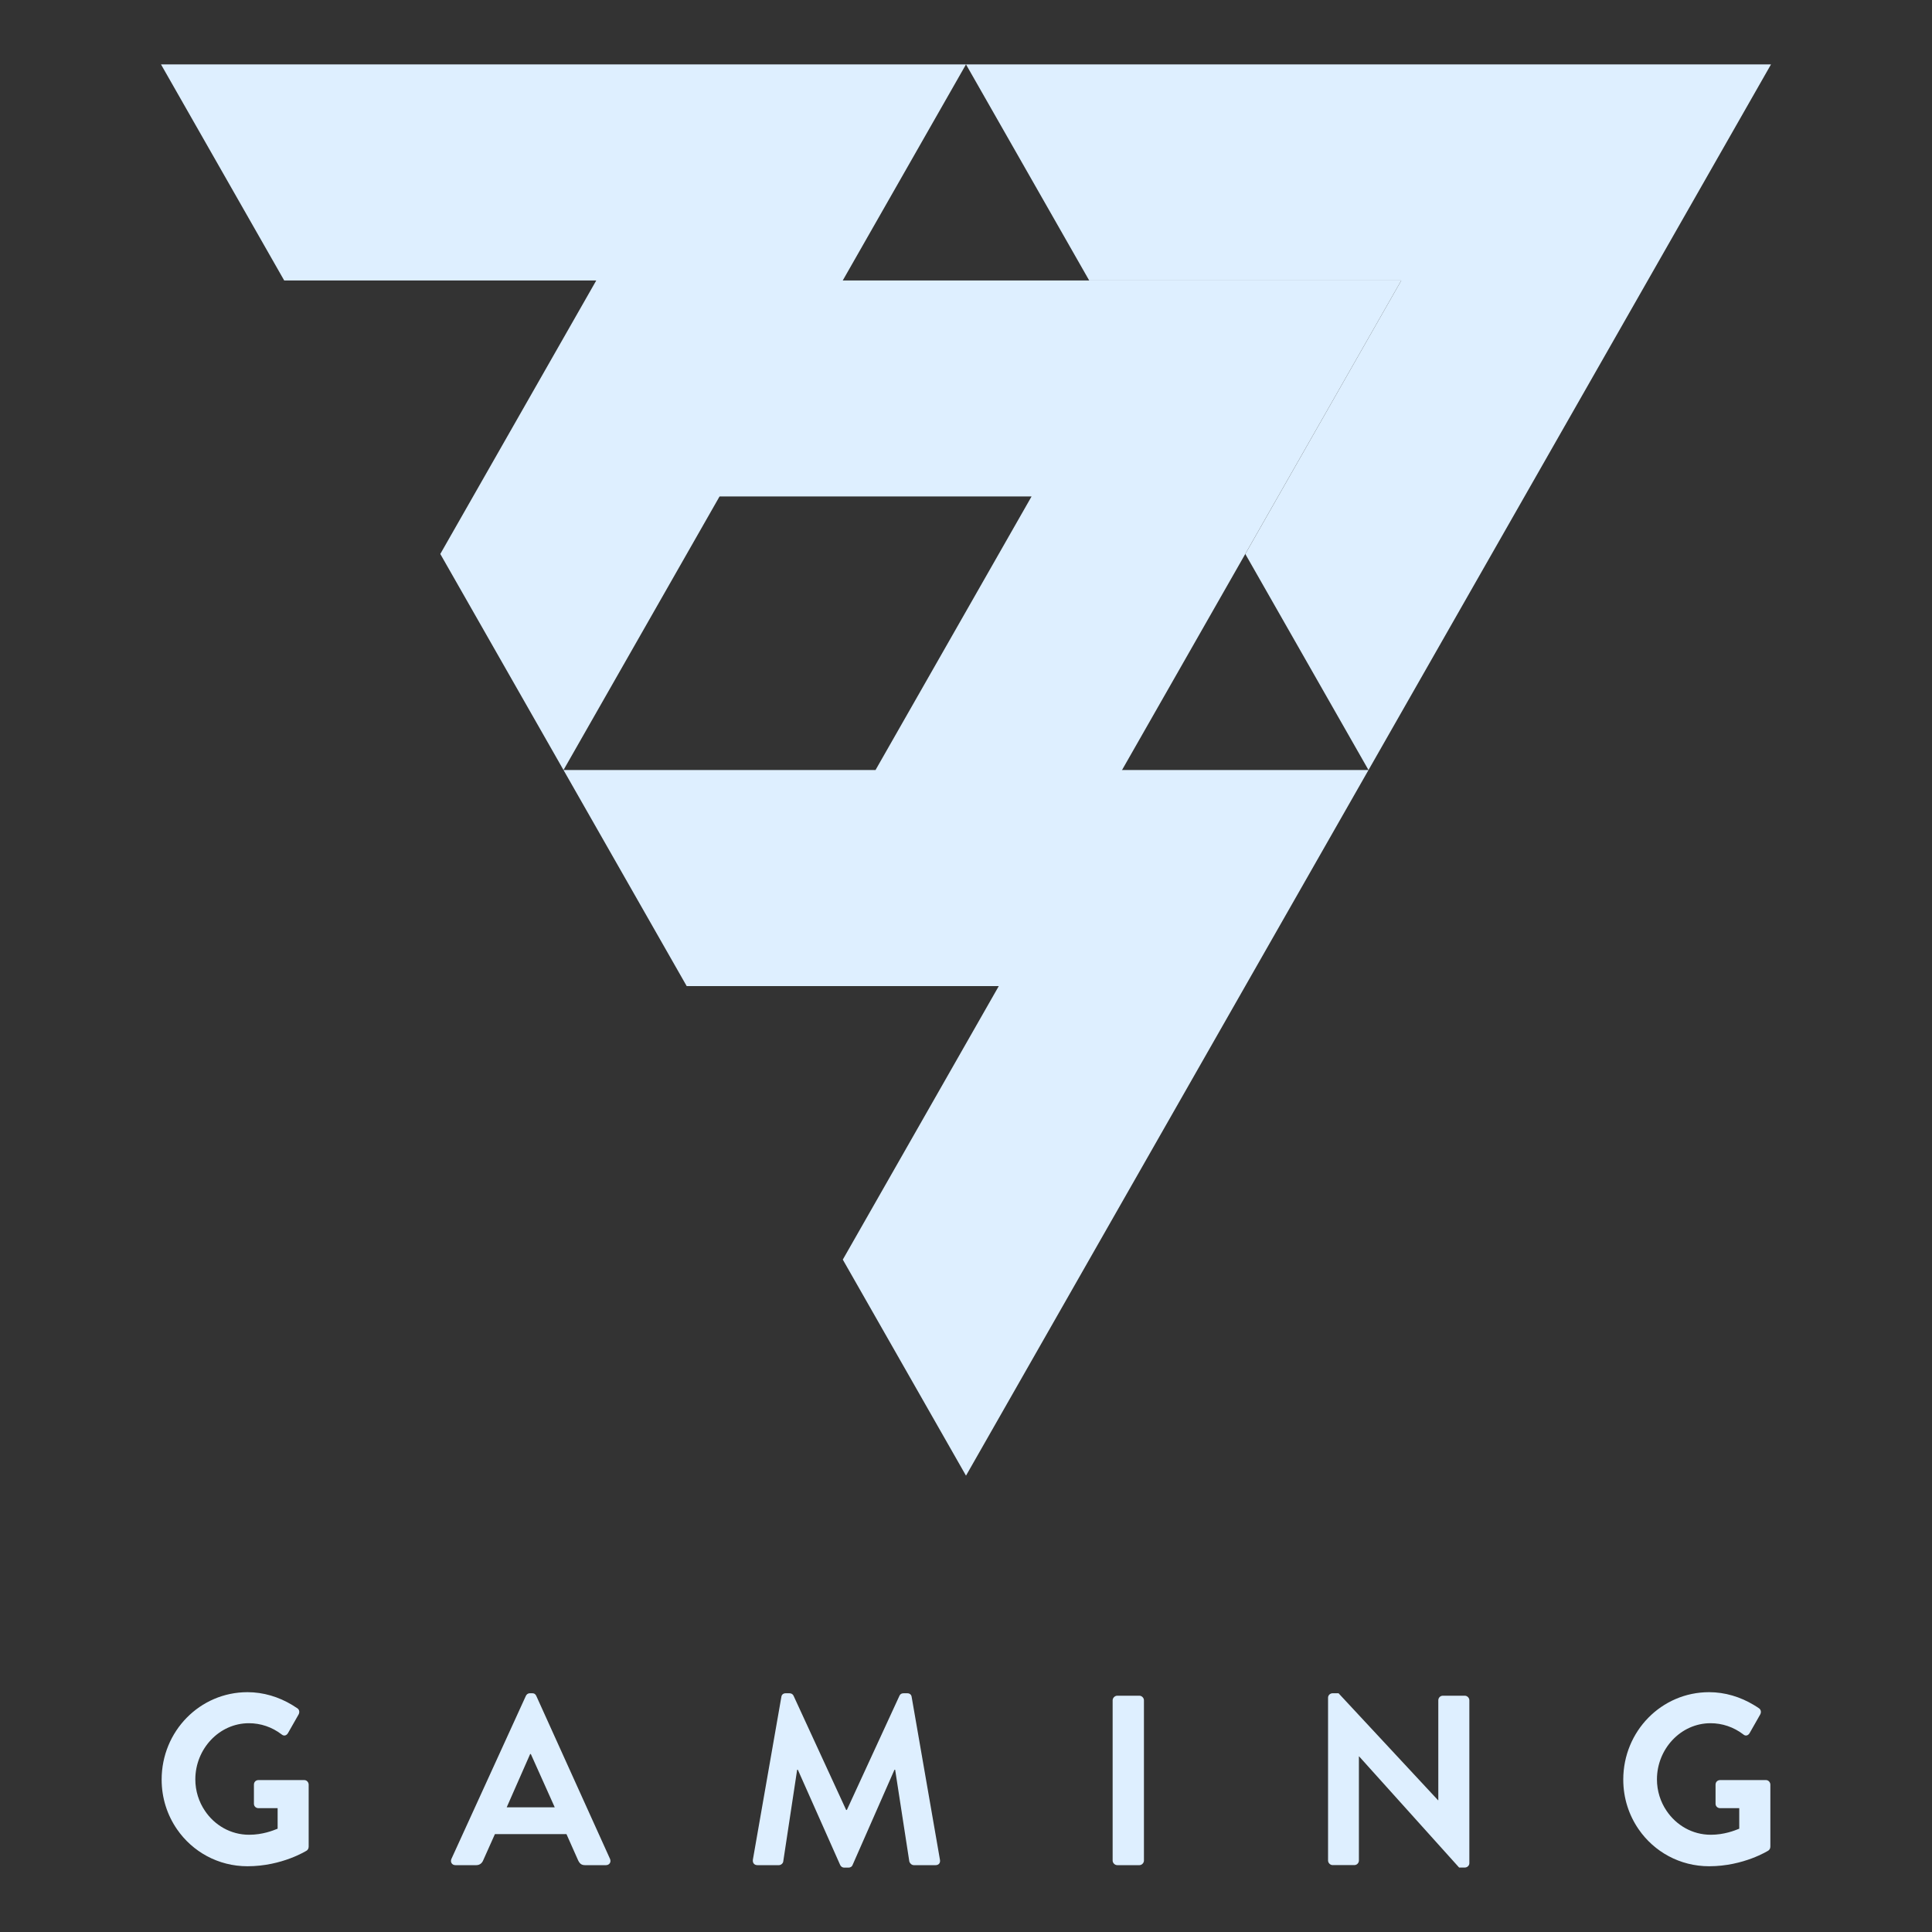
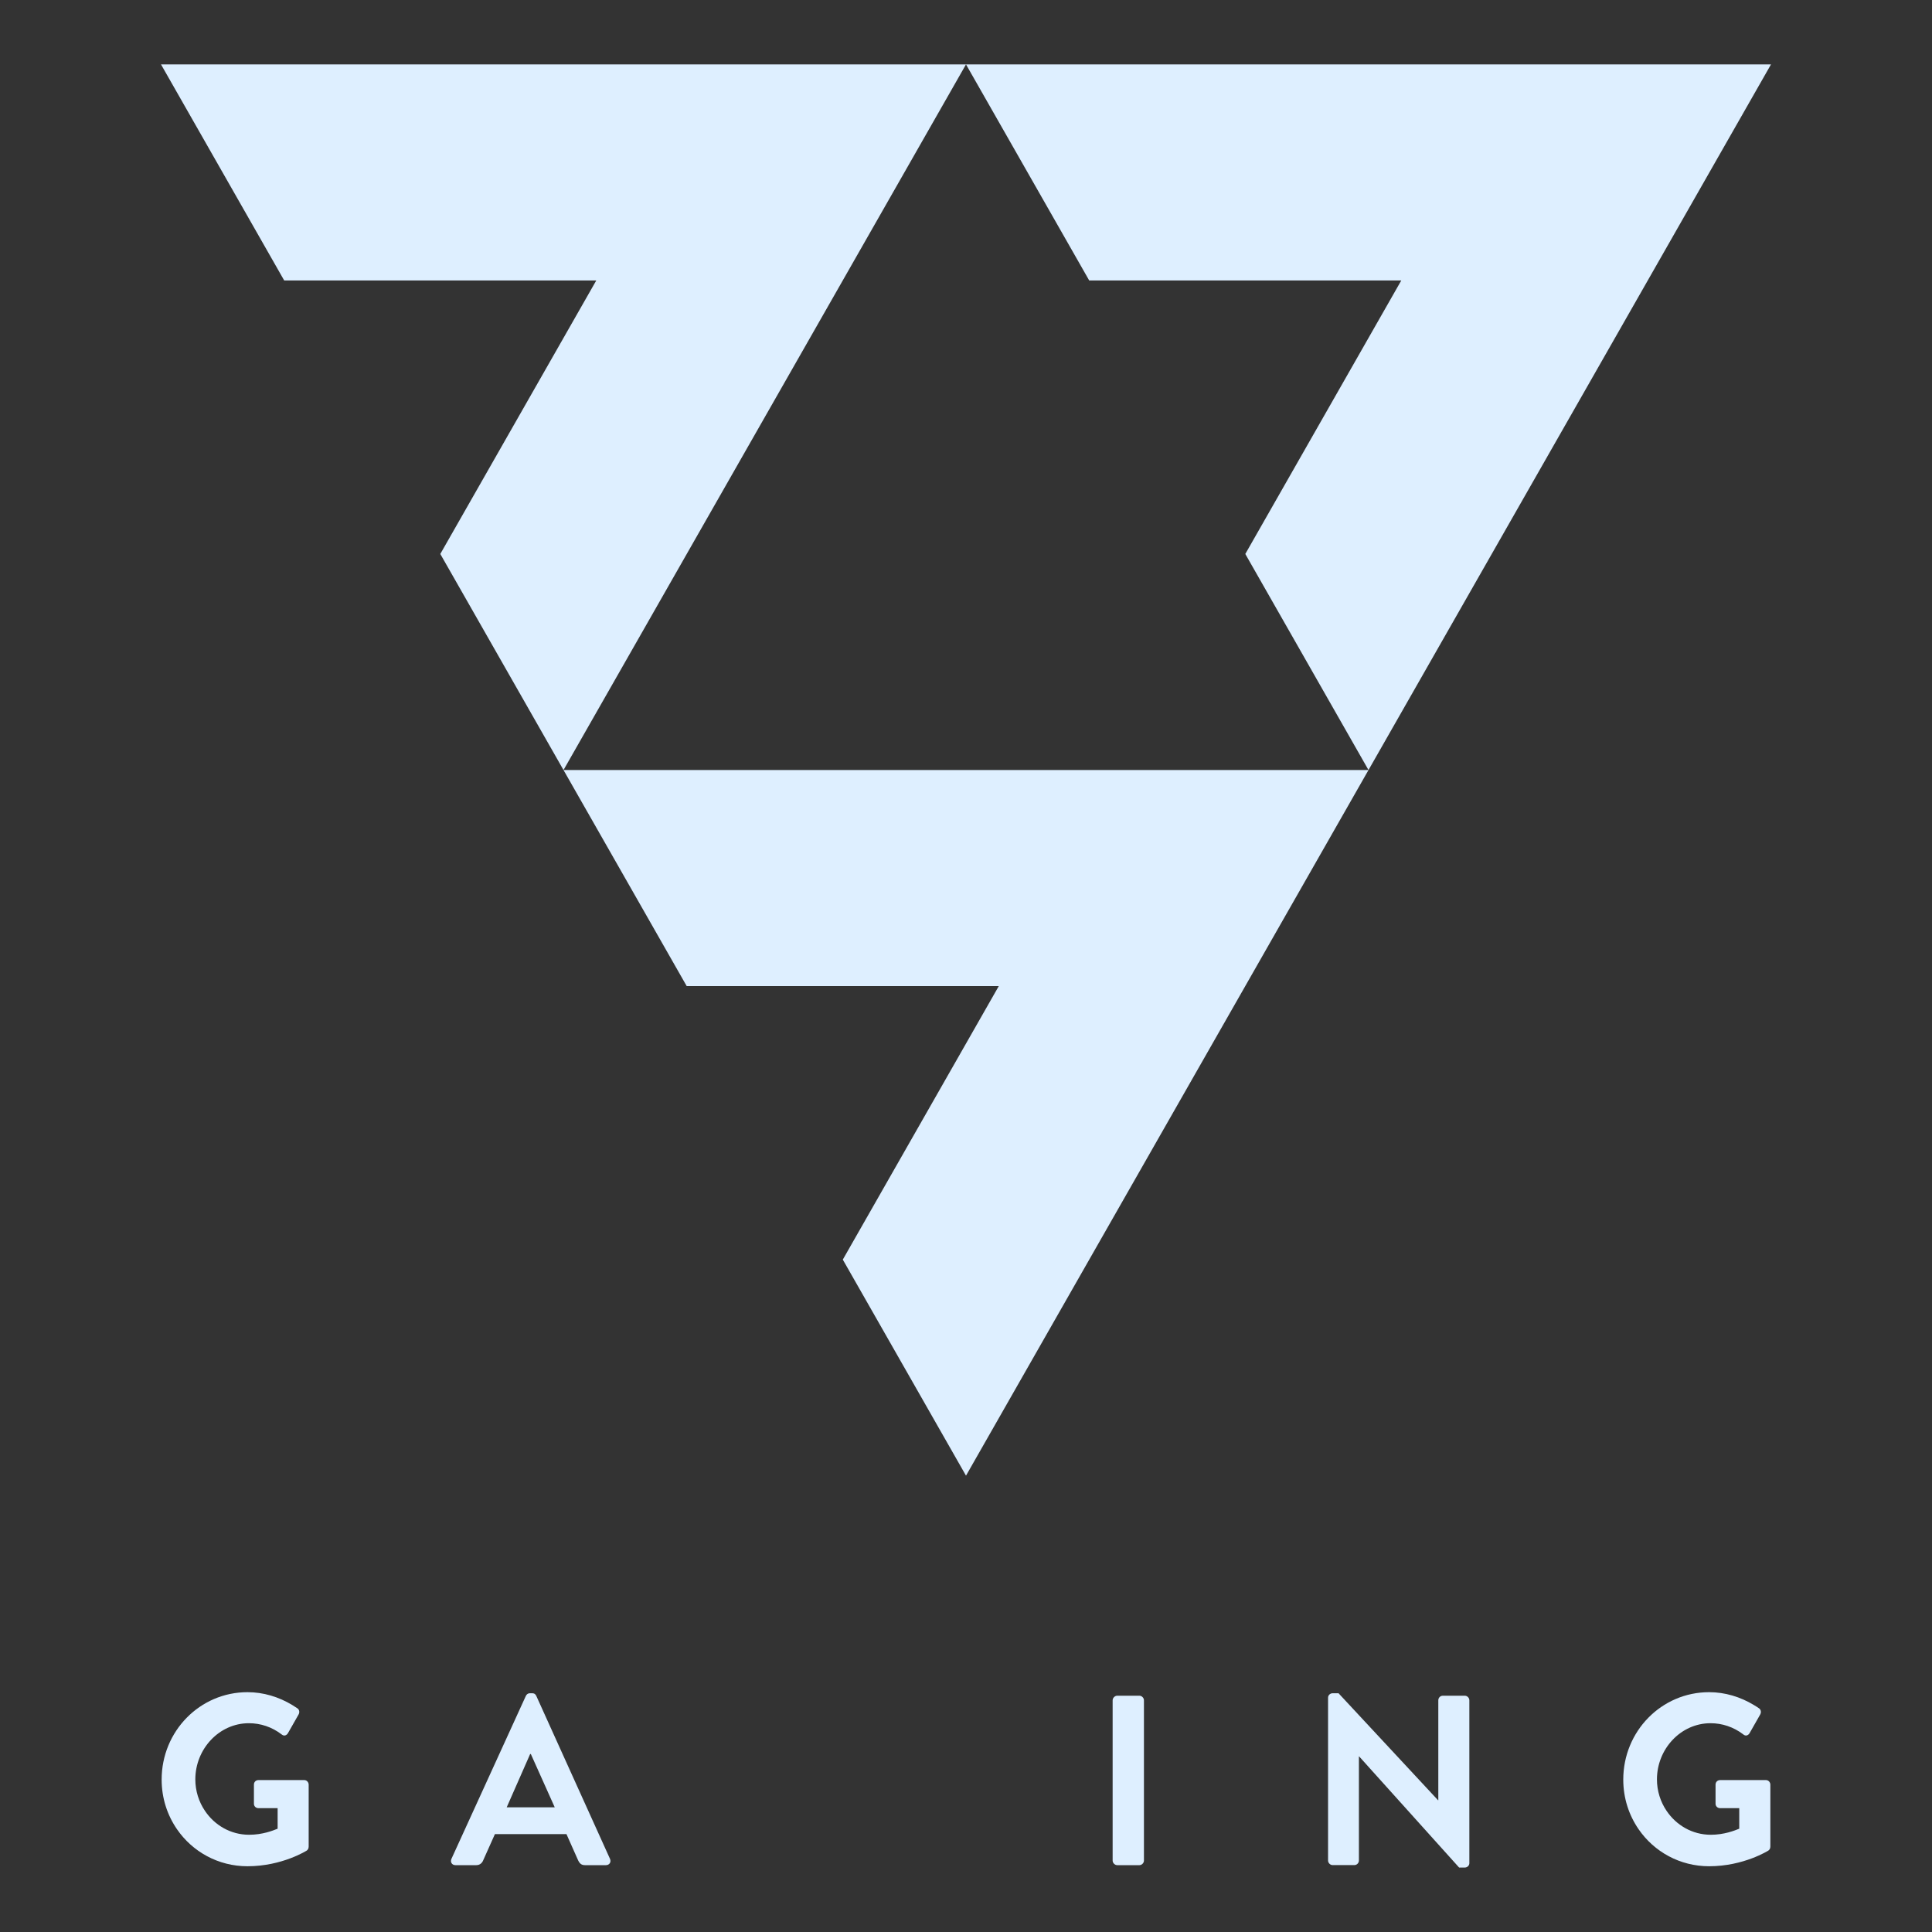
<svg xmlns="http://www.w3.org/2000/svg" width="30" height="30" viewBox="0 0 30 30" fill="none">
  <rect x="0" y="0" width="30" height="30" fill="#333333" stroke="none" />
  <path d="M2.5 1L4.413 4.355H9.259L6.837 8.602L8.75 11.957V11.957L15 1H2.5Z" fill="#DEEFFF" />
  <path d="M15 1L16.913 4.355H21.759L19.337 8.602L21.25 11.957V11.957L27.5 1H15Z" fill="#DEEFFF" />
  <path d="M8.75 11.957L10.663 15.312H15.509L13.087 19.559L15 22.914L21.25 11.957H8.75Z" fill="#DEEFFF" />
-   <path d="M21.759 4.355H9.259L11.173 7.709H16.018L13.595 11.957L15.509 15.312L21.759 4.355Z" fill="#DEEFFF" />
  <path d="M7.01 28.864L8.165 26.335C8.176 26.312 8.195 26.293 8.228 26.293H8.265C8.302 26.293 8.317 26.312 8.328 26.335L9.472 28.864C9.494 28.913 9.464 28.962 9.409 28.962H9.085C9.03 28.962 9.003 28.94 8.977 28.887L8.796 28.48H7.685L7.503 28.887C7.488 28.924 7.455 28.962 7.396 28.962H7.072C7.017 28.962 6.988 28.913 7.01 28.864ZM8.614 28.064L8.243 27.237H8.232L7.868 28.064H8.614Z" fill="#DEEFFF" />
-   <path d="M12.133 26.349C12.136 26.319 12.159 26.293 12.2 26.293H12.259C12.289 26.293 12.311 26.308 12.322 26.331L13.139 28.105C13.147 28.105 13.147 28.105 13.15 28.105L13.967 26.331C13.978 26.308 13.997 26.293 14.03 26.293H14.089C14.13 26.293 14.152 26.319 14.156 26.349L14.595 28.875C14.606 28.928 14.576 28.962 14.528 28.962H14.19C14.156 28.962 14.127 28.932 14.12 28.906L13.9 27.481C13.896 27.481 13.889 27.481 13.889 27.481L13.239 28.959C13.232 28.981 13.209 29 13.176 29H13.109C13.076 29 13.057 28.981 13.046 28.959L12.389 27.481C12.389 27.481 12.381 27.481 12.378 27.481L12.162 28.906C12.159 28.932 12.129 28.962 12.095 28.962H11.761C11.713 28.962 11.683 28.928 11.691 28.875L12.133 26.349Z" fill="#DEEFFF" />
  <path d="M17.277 26.402C17.277 26.365 17.311 26.331 17.348 26.331H17.693C17.73 26.331 17.763 26.365 17.763 26.402V28.891C17.763 28.928 17.73 28.962 17.693 28.962H17.348C17.311 28.962 17.277 28.928 17.277 28.891V26.402Z" fill="#DEEFFF" />
  <path d="M20.622 26.361C20.622 26.323 20.655 26.293 20.692 26.293H20.785L22.33 27.954H22.334V26.402C22.334 26.364 22.364 26.331 22.404 26.331H22.746C22.783 26.331 22.816 26.364 22.816 26.402V28.932C22.816 28.969 22.783 28.999 22.746 28.999H22.657L21.105 27.274H21.101V28.89C21.101 28.927 21.071 28.961 21.03 28.961H20.692C20.655 28.961 20.622 28.927 20.622 28.89V26.361Z" fill="#DEEFFF" />
  <path d="M4.726 27.641H4.013C3.972 27.641 3.943 27.671 3.943 27.712V28.009C3.943 28.046 3.972 28.077 4.013 28.077H4.311V28.396C4.236 28.426 4.077 28.49 3.868 28.49C3.581 28.49 3.331 28.341 3.182 28.118C3.088 27.979 3.033 27.81 3.033 27.63C3.033 27.16 3.401 26.758 3.865 26.758C4.047 26.758 4.223 26.817 4.372 26.931C4.373 26.932 4.375 26.934 4.376 26.934C4.411 26.962 4.449 26.949 4.471 26.913L4.635 26.625C4.655 26.591 4.65 26.55 4.62 26.528C4.594 26.51 4.566 26.492 4.539 26.476C4.329 26.349 4.09 26.276 3.843 26.276C3.104 26.276 2.51 26.882 2.51 27.633C2.51 27.922 2.598 28.186 2.748 28.404C2.988 28.753 3.388 28.979 3.843 28.979C4.382 28.979 4.764 28.735 4.764 28.735C4.779 28.724 4.793 28.704 4.793 28.674V27.712C4.793 27.675 4.763 27.641 4.726 27.641Z" fill="#DEEFFF" />
  <path d="M27.423 27.641H26.71C26.669 27.641 26.639 27.671 26.639 27.712V28.009C26.639 28.046 26.669 28.077 26.71 28.077H27.007V28.396C26.932 28.426 26.773 28.49 26.565 28.49C26.277 28.49 26.028 28.341 25.878 28.118C25.784 27.979 25.729 27.81 25.729 27.63C25.729 27.16 26.097 26.758 26.561 26.758C26.743 26.758 26.919 26.817 27.069 26.931C27.069 26.932 27.072 26.934 27.072 26.934C27.107 26.962 27.145 26.949 27.167 26.913L27.331 26.625C27.351 26.591 27.346 26.55 27.316 26.528C27.29 26.51 27.263 26.492 27.235 26.476C27.025 26.349 26.786 26.276 26.539 26.276C25.8 26.276 25.206 26.882 25.206 27.633C25.206 27.922 25.294 28.186 25.444 28.404C25.684 28.753 26.084 28.979 26.539 28.979C27.078 28.979 27.46 28.735 27.46 28.735C27.475 28.724 27.49 28.704 27.49 28.674V27.712C27.49 27.675 27.46 27.641 27.423 27.641Z" fill="#DEEFFF" />
</svg>